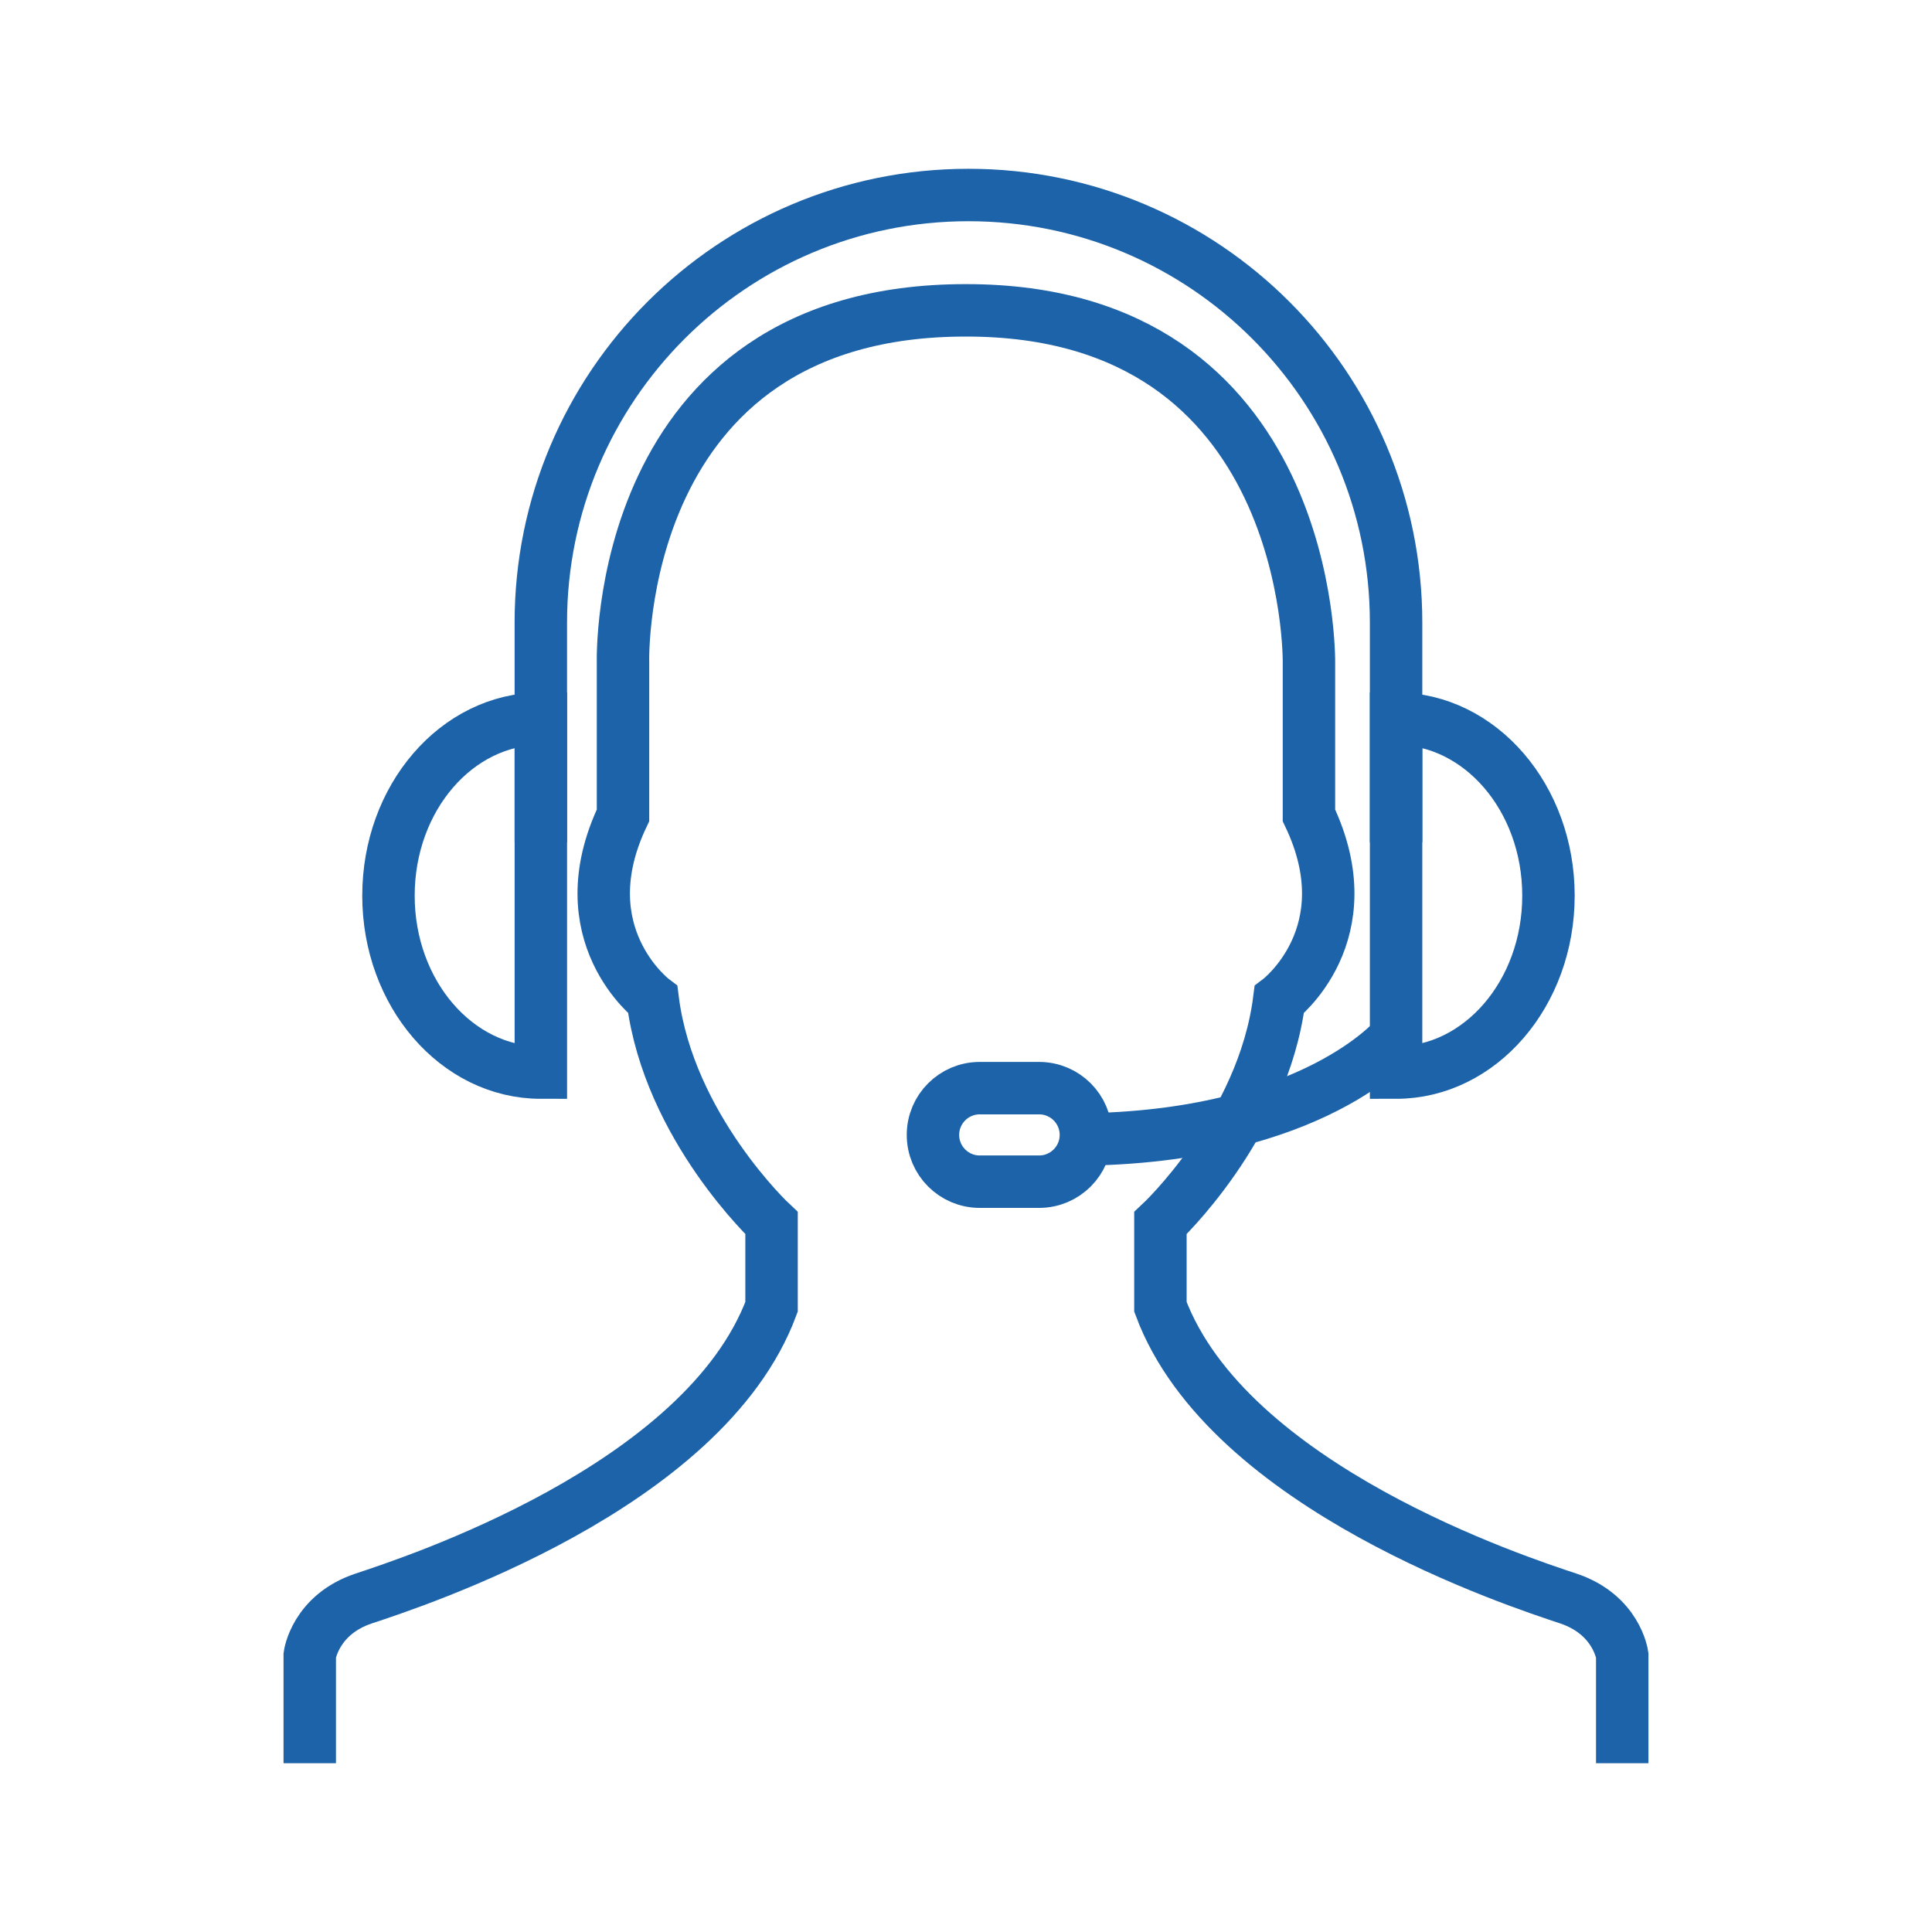
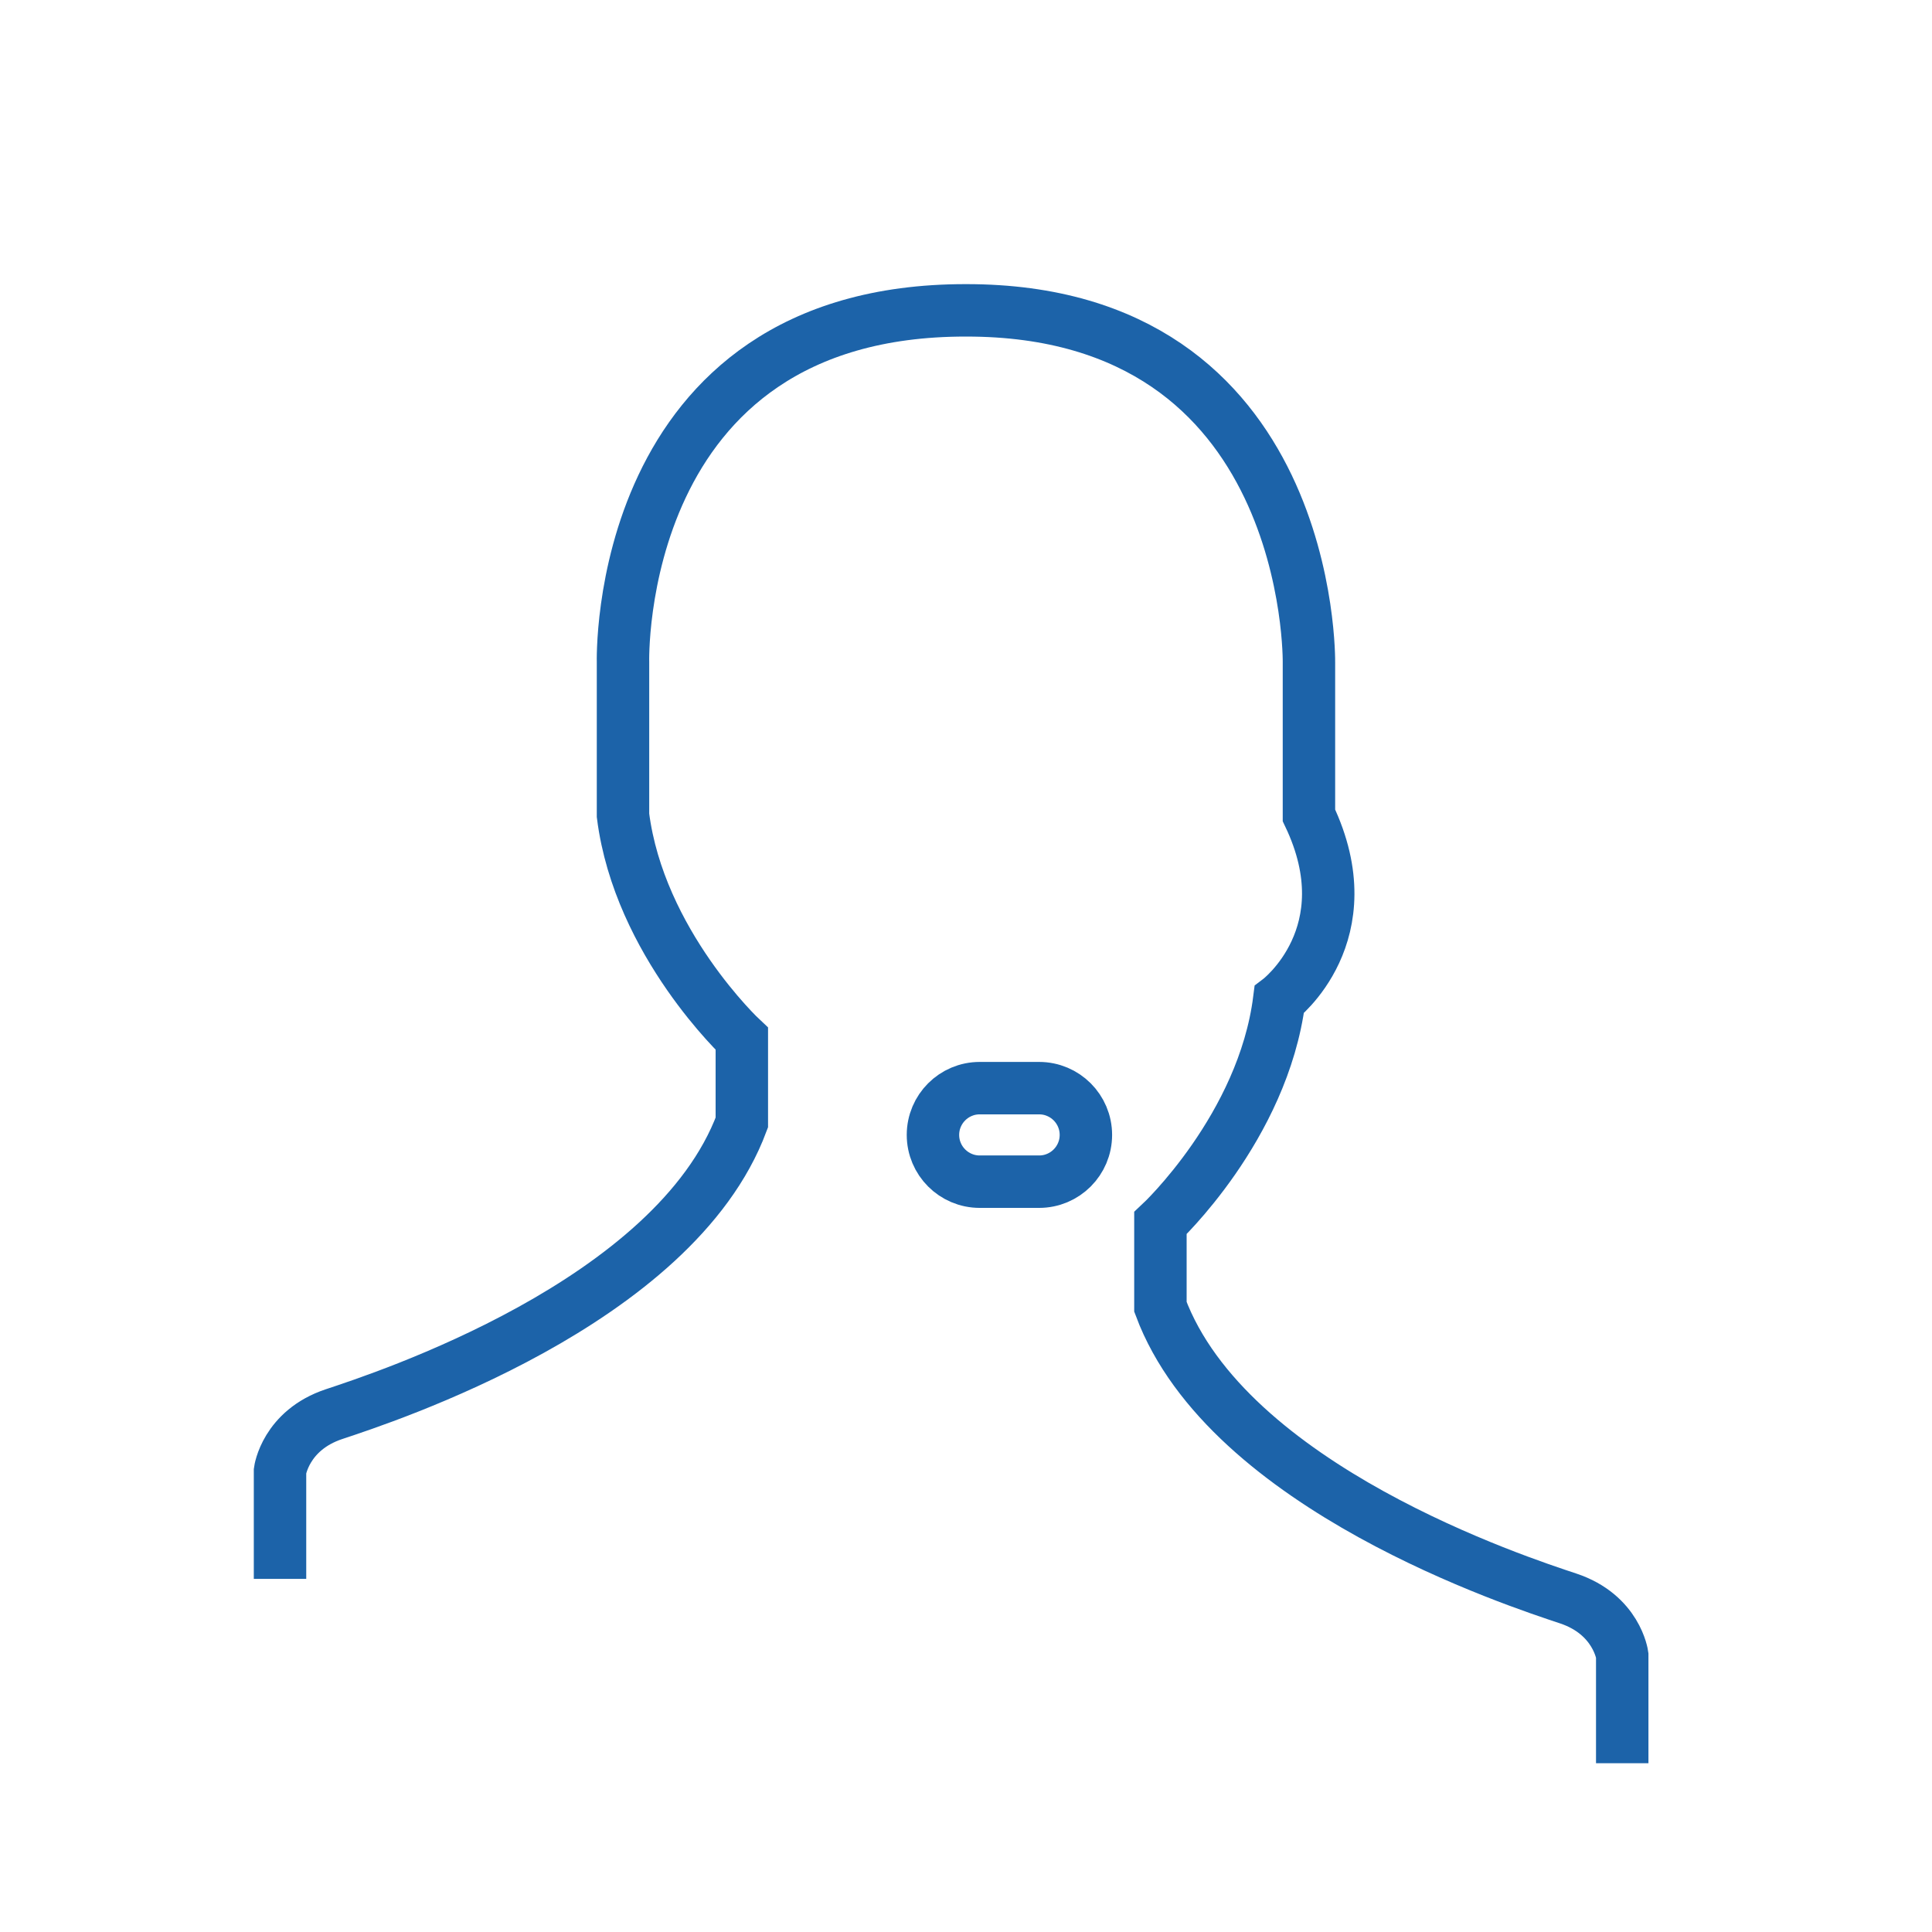
<svg xmlns="http://www.w3.org/2000/svg" version="1.1" id="Layer_1" x="0px" y="0px" width="73.701px" height="73.701px" viewBox="0 0 73.701 73.701" enable-background="new 0 0 73.701 73.701" xml:space="preserve">
  <g>
-     <path fill="none" stroke="#1C63A9" stroke-width="2" stroke-miterlimit="10" d="M61.884,67.262v-4.12c0,0-0.206-1.546-2.061-2.164   s-12.98-4.224-15.556-11.126v-3.193c0,0,3.915-3.653,4.533-8.523c0,0,3.296-2.5,1.133-7.032v-5.829c0,0,0.198-13.45-13.083-13.436   c-13.469-0.015-13.084,13.436-13.084,13.436v5.829c-2.163,4.532,1.134,7.032,1.134,7.032c0.618,4.87,4.533,8.523,4.533,8.523v3.193   c-2.576,6.902-13.702,10.508-15.556,11.126c-1.855,0.618-2.061,2.164-2.061,2.164v4.12" />
-     <path fill="none" stroke="#1C63A9" stroke-width="2" stroke-miterlimit="10" d="M20.632,40.917c-3.21,0-5.813-3.023-5.813-6.75   c0-3.729,2.603-6.75,5.813-6.75V40.917z" />
-     <path fill="none" stroke="#1C63A9" stroke-width="2" stroke-miterlimit="10" d="M53.257,40.917c3.21,0,5.813-3.023,5.813-6.75   c0-3.729-2.603-6.75-5.813-6.75V40.917z" />
-     <path fill="none" stroke="#1C63A9" stroke-width="2" stroke-miterlimit="10" d="M53.257,32.127v-8.375   c0-9.01-7.304-16.313-16.313-16.313l0,0c-9.009,0-16.313,7.303-16.313,16.313v8.375" />
-     <path fill="none" stroke="#1C63A9" stroke-width="2" stroke-miterlimit="10" d="M53.257,39.55c0,0-3.158,3.85-12.112,3.92" />
+     <path fill="none" stroke="#1C63A9" stroke-width="2" stroke-miterlimit="10" d="M61.884,67.262v-4.12c0,0-0.206-1.546-2.061-2.164   s-12.98-4.224-15.556-11.126v-3.193c0,0,3.915-3.653,4.533-8.523c0,0,3.296-2.5,1.133-7.032v-5.829c0,0,0.198-13.45-13.083-13.436   c-13.469-0.015-13.084,13.436-13.084,13.436v5.829c0.618,4.87,4.533,8.523,4.533,8.523v3.193   c-2.576,6.902-13.702,10.508-15.556,11.126c-1.855,0.618-2.061,2.164-2.061,2.164v4.12" />
    <path fill="none" stroke="#1C63A9" stroke-width="2" stroke-miterlimit="10" d="M41.424,43.294c0,0.985-0.799,1.784-1.784,1.784   h-2.266c-0.985,0-1.784-0.799-1.784-1.784l0,0c0-0.985,0.799-1.784,1.784-1.784h2.266C40.625,41.51,41.424,42.309,41.424,43.294   L41.424,43.294z" />
  </g>
</svg>